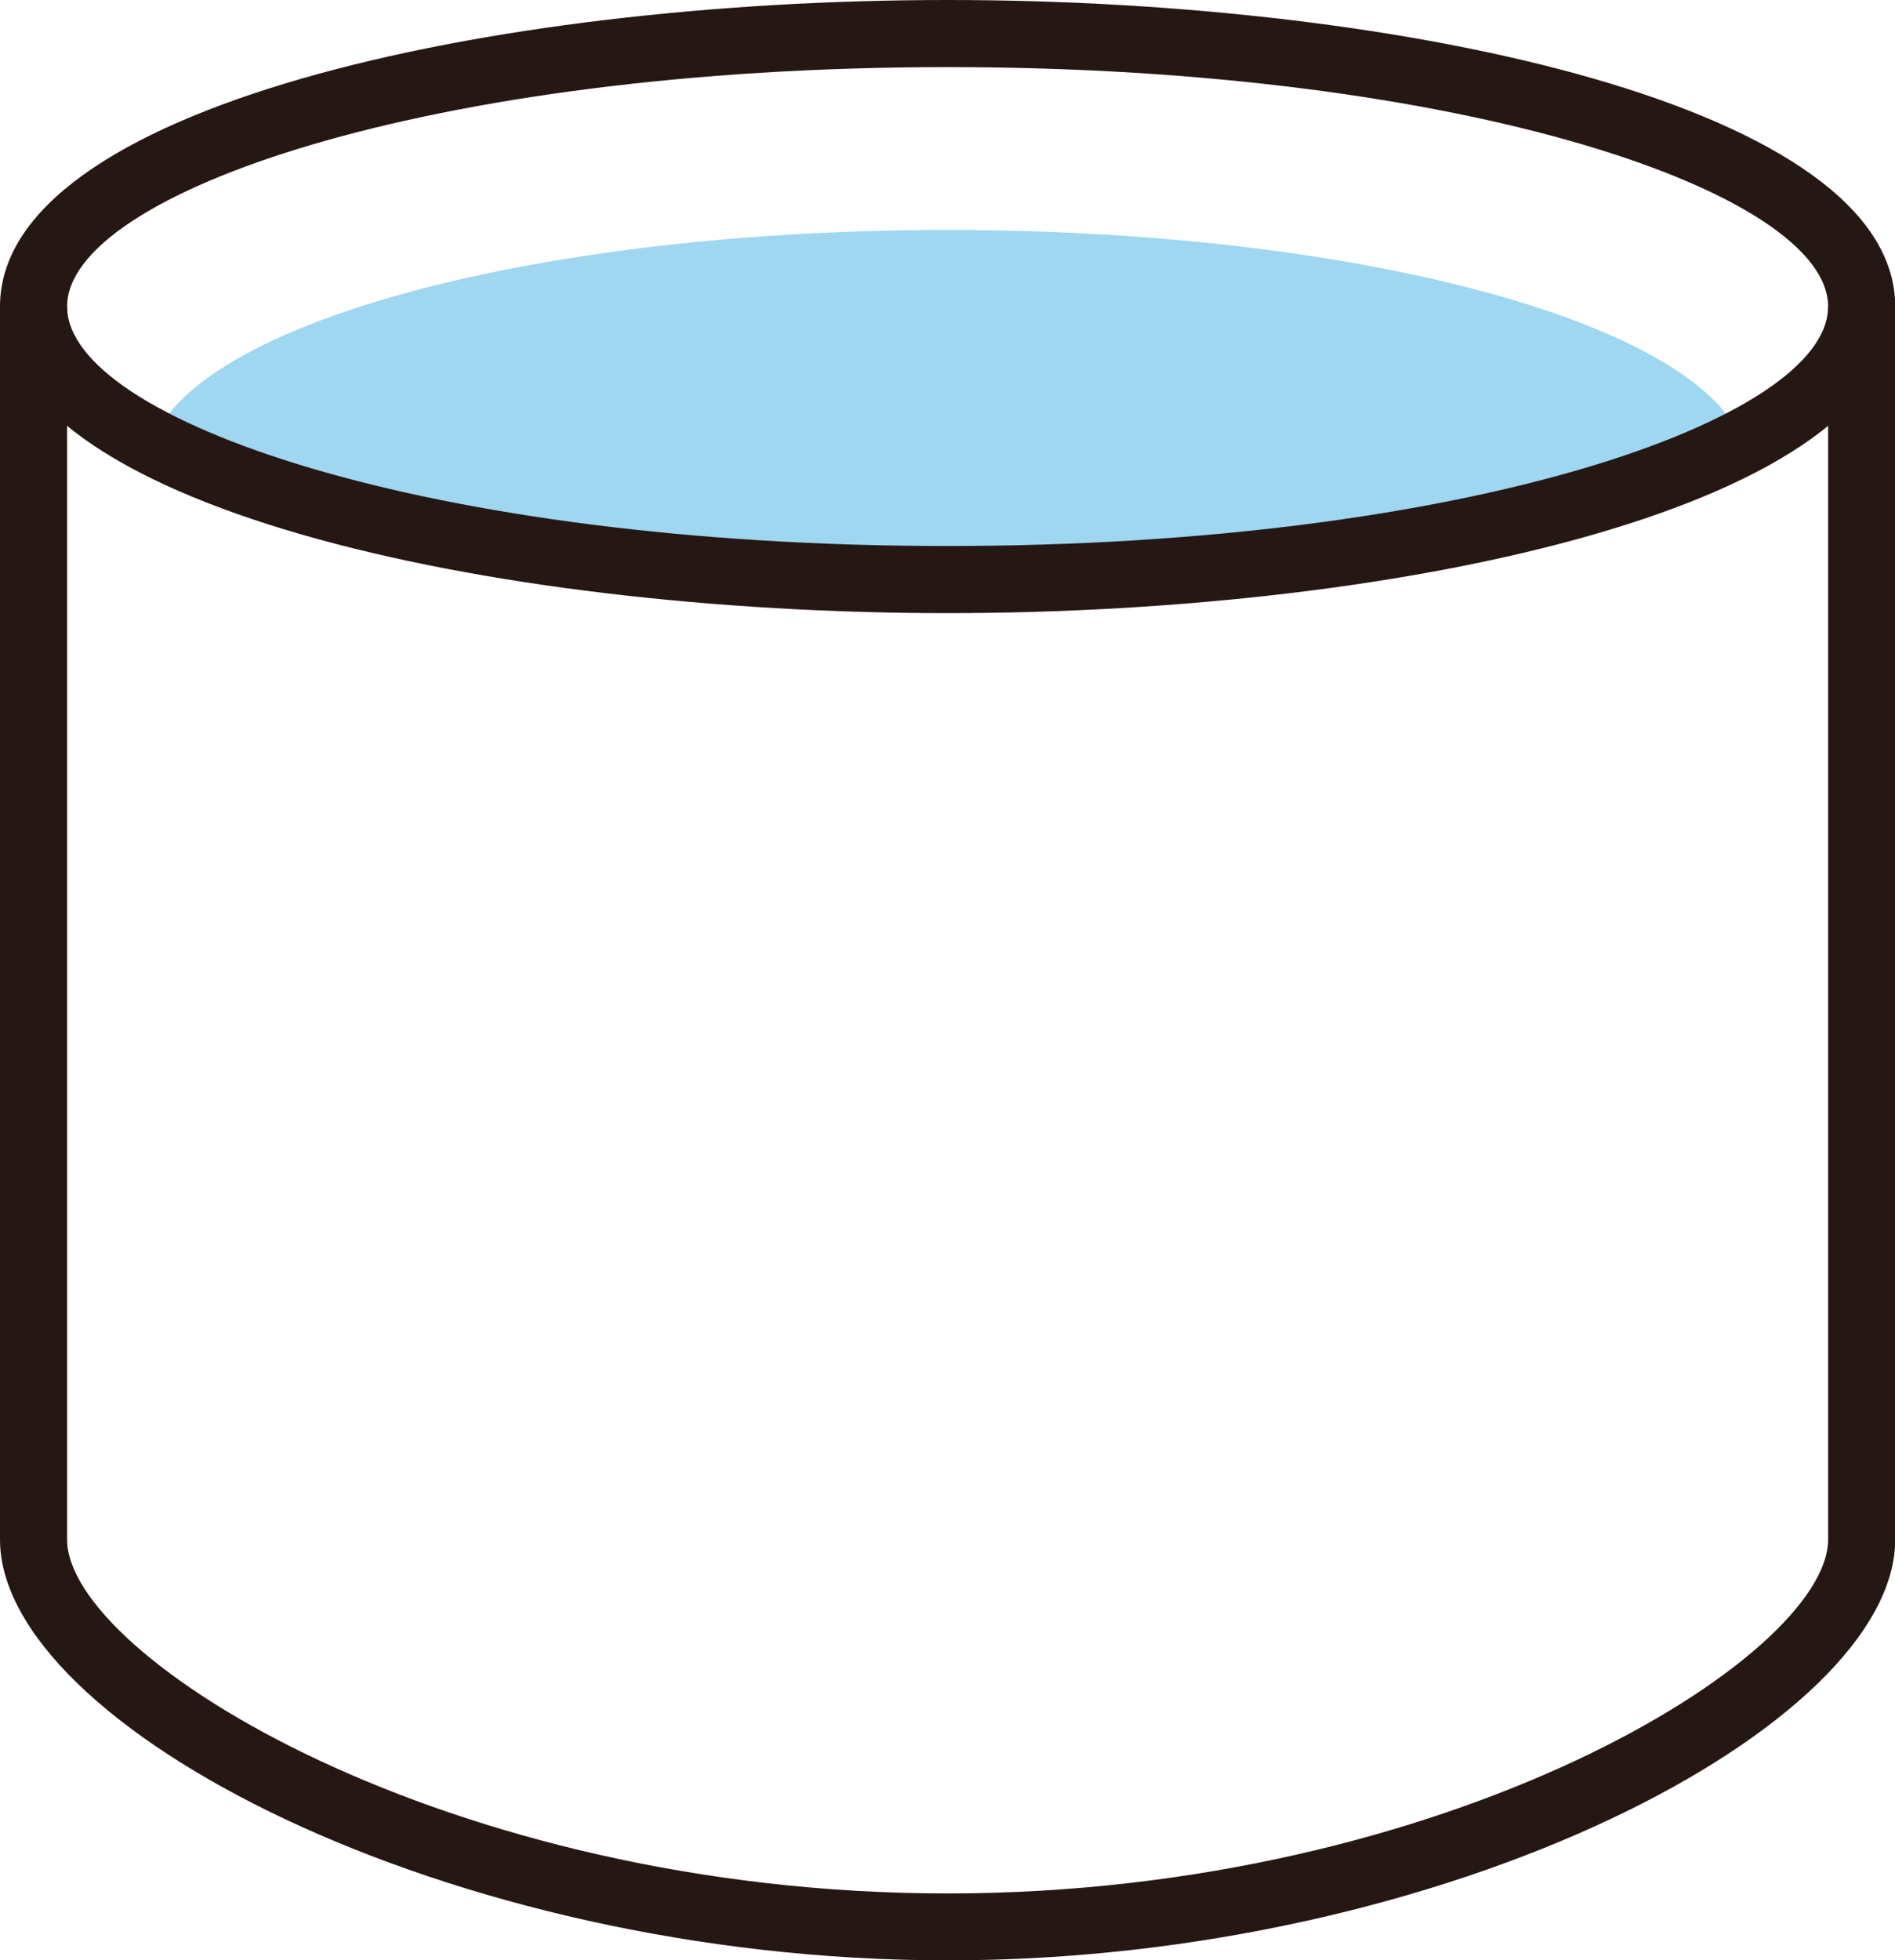
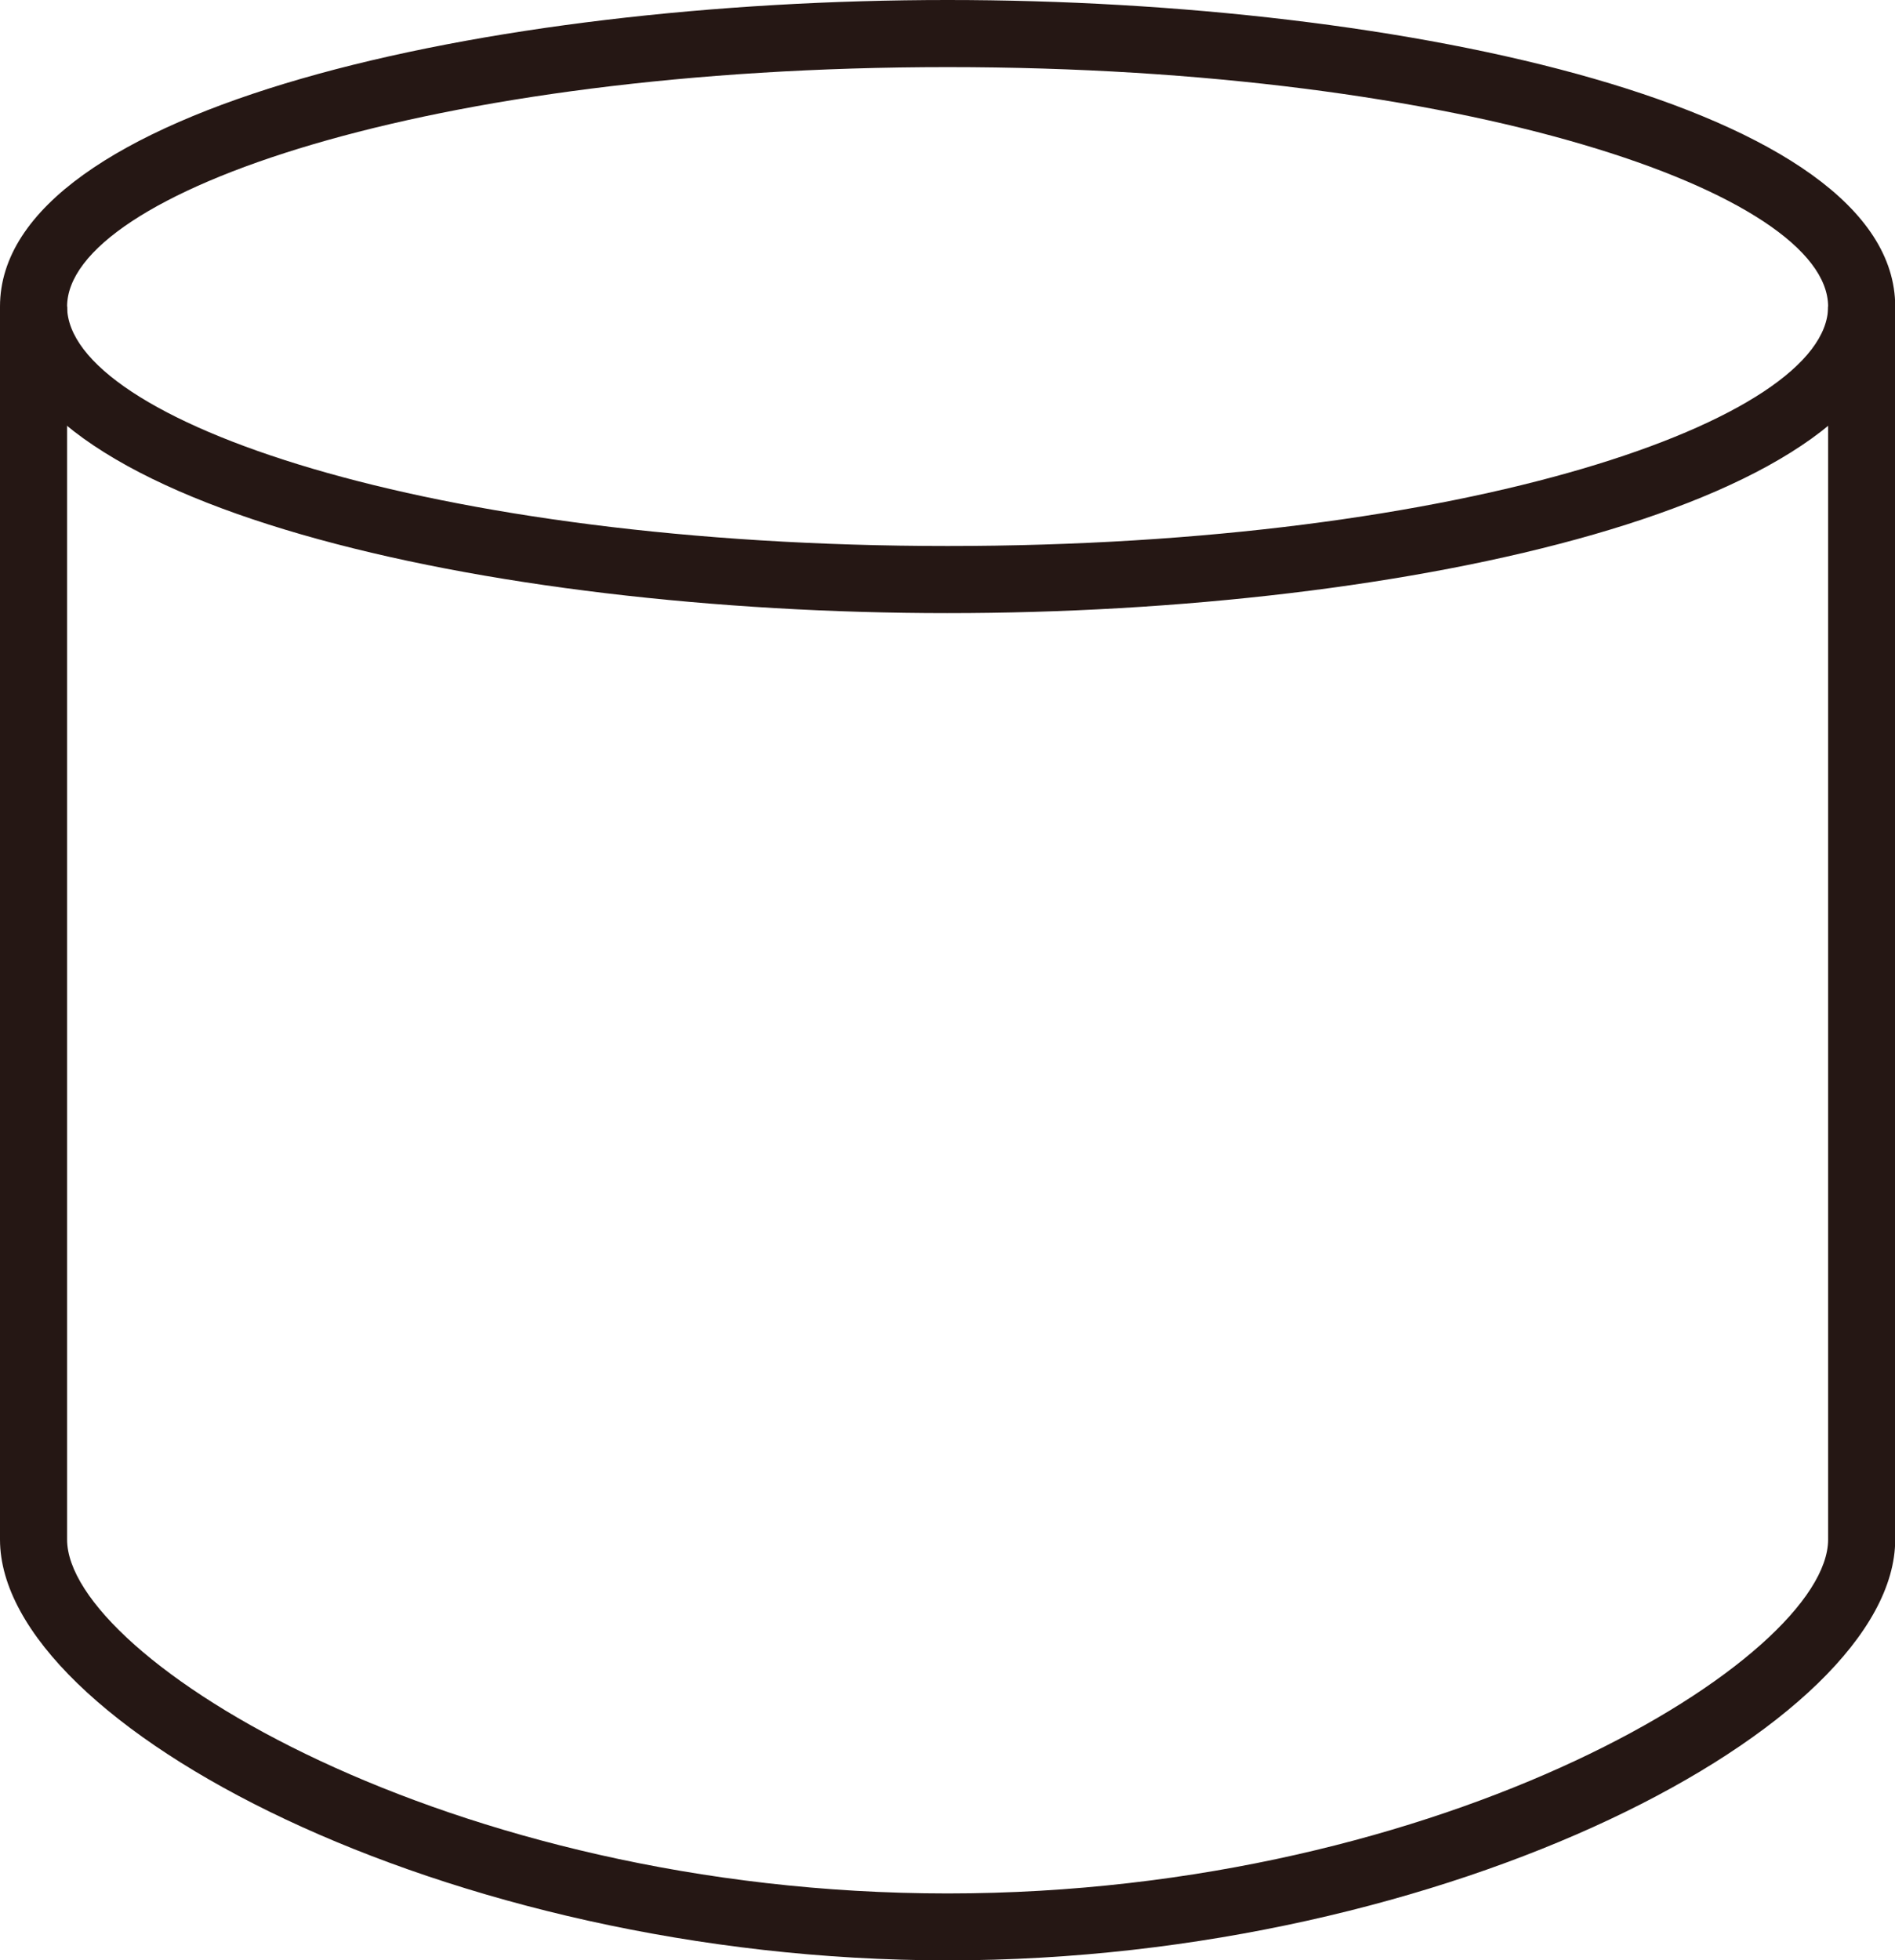
<svg xmlns="http://www.w3.org/2000/svg" id="_レイヤー_1" data-name="レイヤー_1" version="1.1" viewBox="0 0 90.09 93.17">
  <defs>
    <style>
      .st0 {
        fill: #9fd6f0;
      }

      .st1 {
        fill: none;
        stroke: #251714;
        stroke-miterlimit: 10;
        stroke-width: 3.19px;
      }

      .st2 {
        fill: #251714;
      }
    </style>
  </defs>
  <g>
-     <path class="st0" d="M559.07,4020.45c0-6.27-17.03-11.36-38.04-11.36s-38.04,5.09-38.04,11.36l8.05,2.06,17.31,3.18,28.43-.16,12.71-2.7,9.58-2.37Z" />
+     <path class="st0" d="M559.07,4020.45c0-6.27-17.03-11.36-38.04-11.36l8.05,2.06,17.31,3.18,28.43-.16,12.71-2.7,9.58-2.37Z" />
    <g>
      <ellipse class="st1" cx="521.03" cy="4012.74" rx="43.45" ry="12.98" />
-       <path class="st1" d="M477.58,4012.74v58.6c0,7.17,19.45,18.41,43.45,18.41s43.45-11.24,43.45-18.41v-58.6" />
    </g>
  </g>
  <g>
-     <path class="st0" d="M83.08,22.29c0-6.27-17.03-11.36-38.04-11.36S7.01,16.01,7.01,22.29l8.05,2.06,17.31,3.18,28.43-.16,12.71-2.7,9.58-2.37Z" />
    <g>
      <path class="st2" d="M45.05,29.14C23.21,29.14,0,24.03,0,14.57S23.21,0,45.05,0s45.05,5.11,45.05,14.57-23.21,14.57-45.05,14.57ZM45.05,3.19C20.38,3.19,3.19,9.19,3.19,14.57s17.19,11.38,41.86,11.38,41.86-6,41.86-11.38S69.71,3.19,45.05,3.19Z" />
      <path class="st2" d="M45.05,93.17c-23.84,0-45.05-11.19-45.05-20V14.57h3.19v58.6c0,5.61,18.1,16.82,41.86,16.82s41.86-11.21,41.86-16.82V14.57h3.19v58.6c0,8.82-21.21,20-45.05,20Z" />
    </g>
  </g>
</svg>